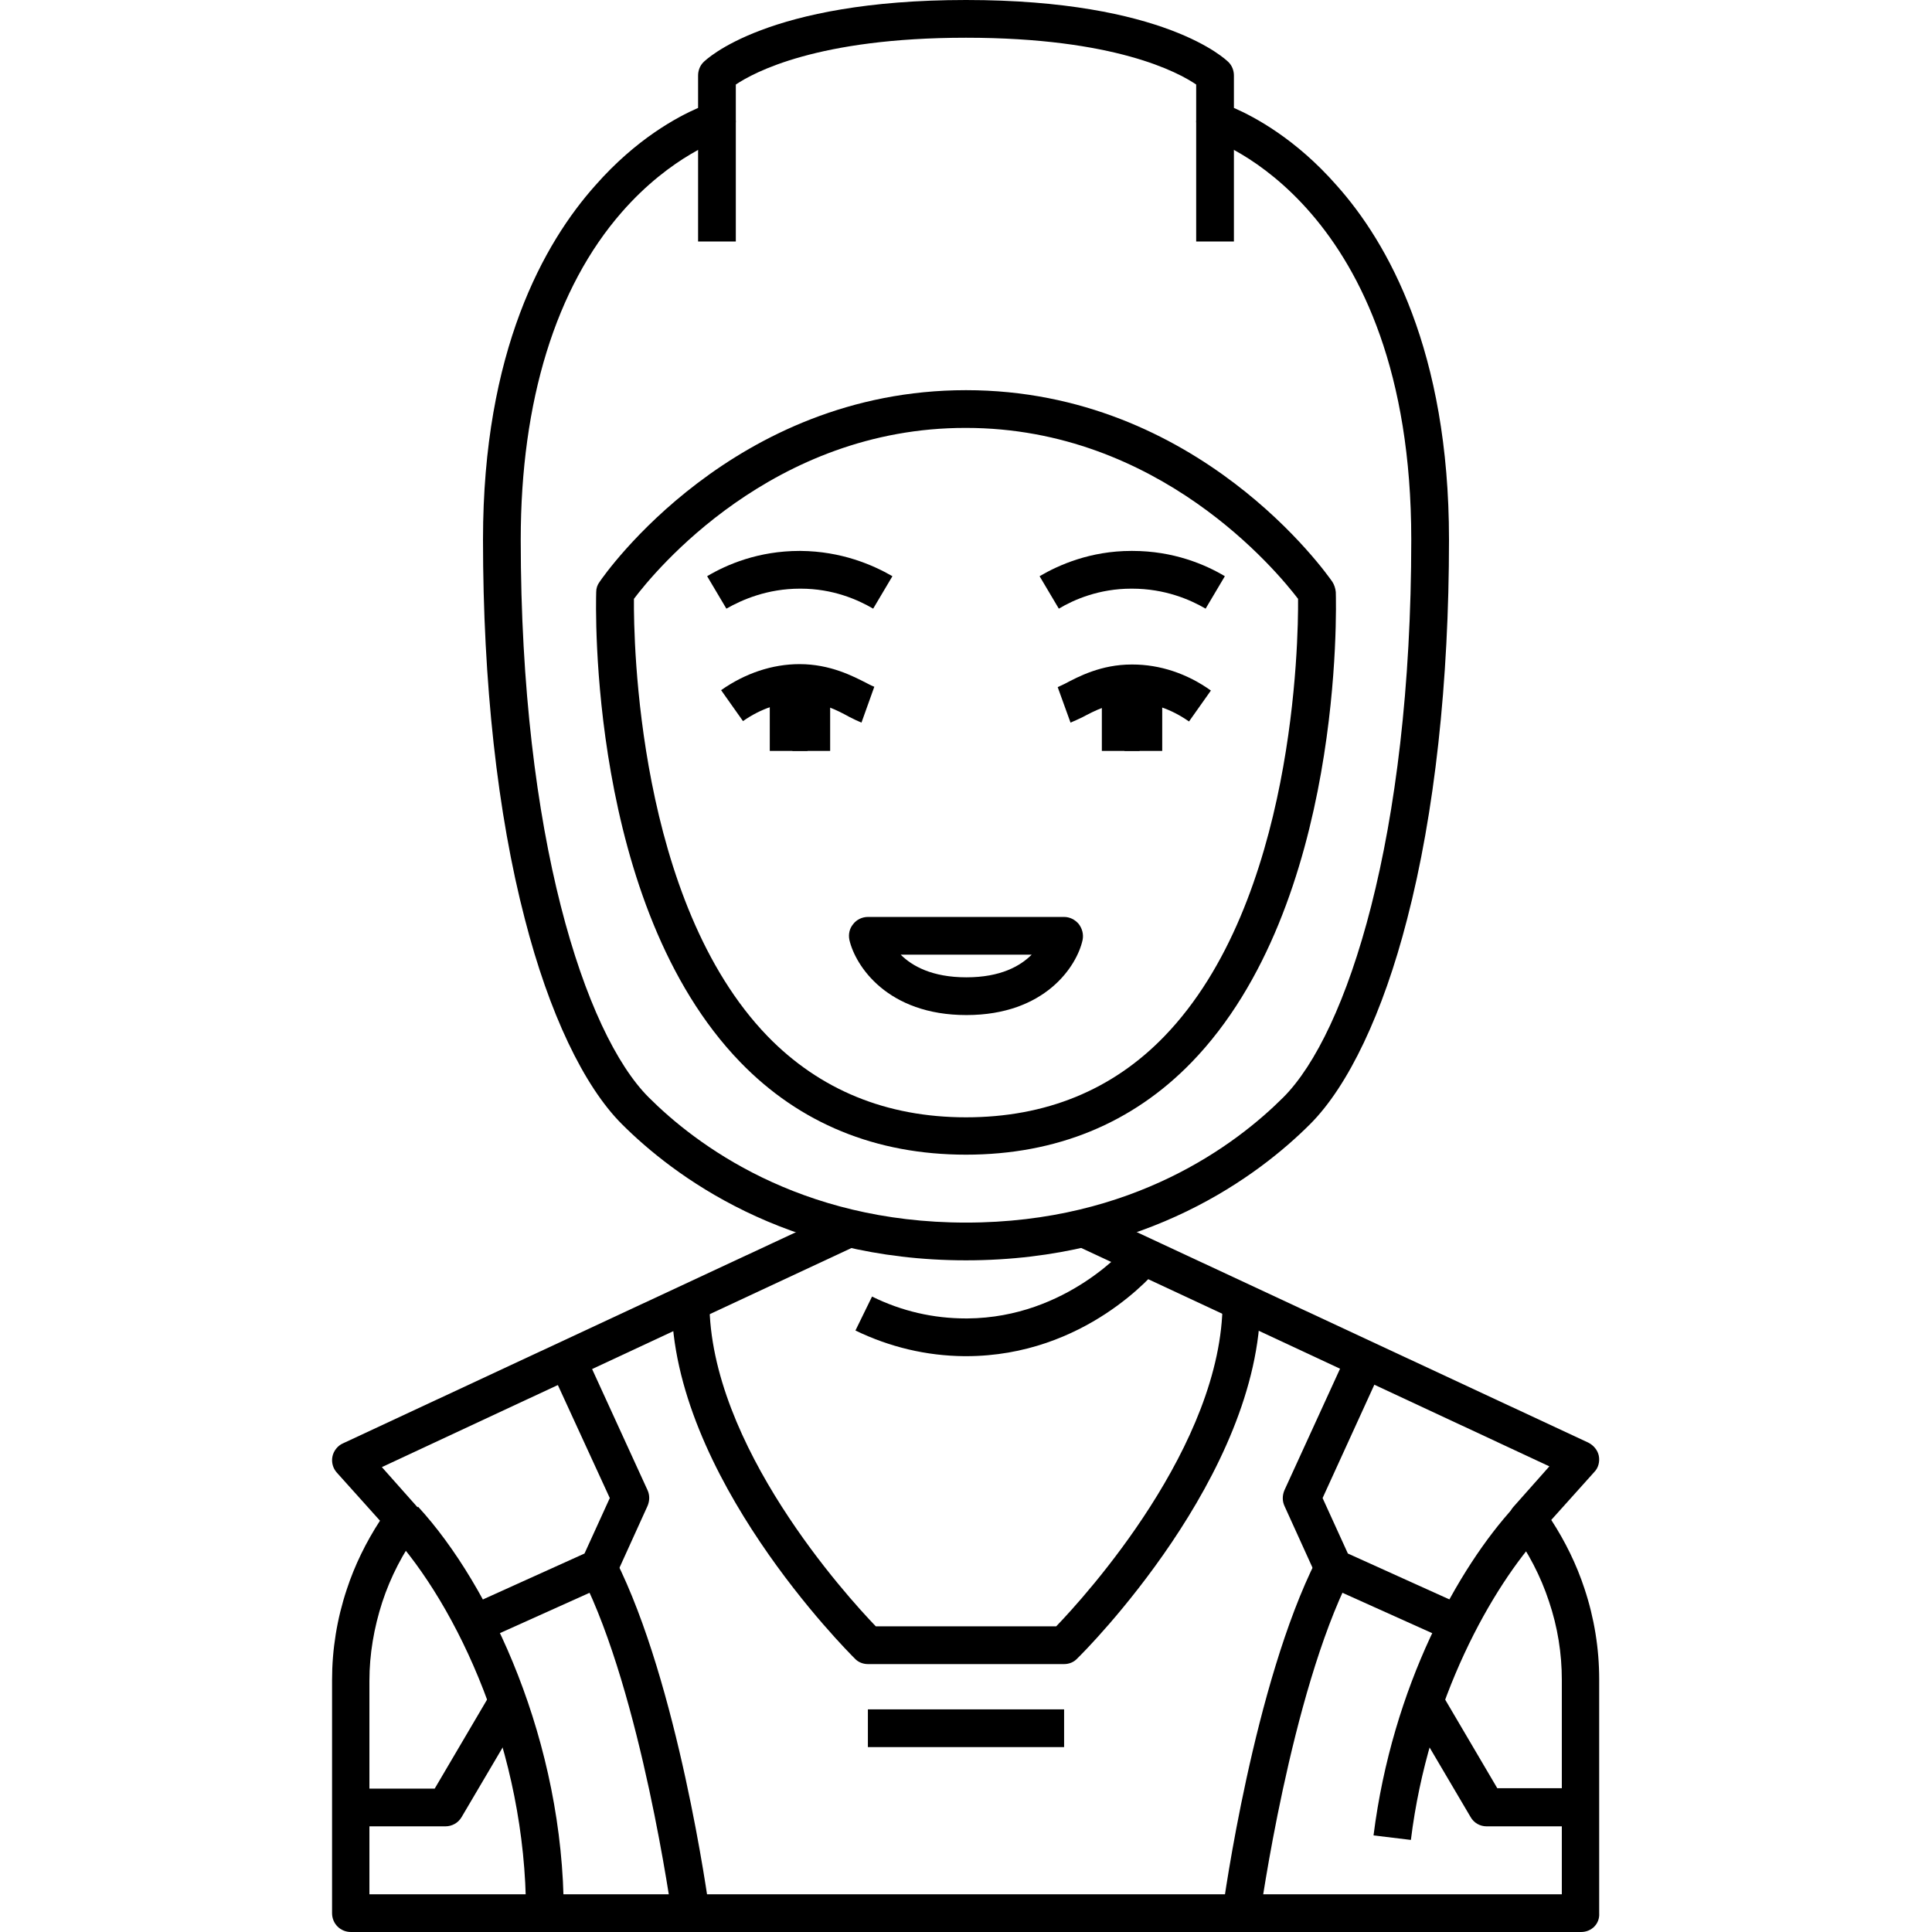
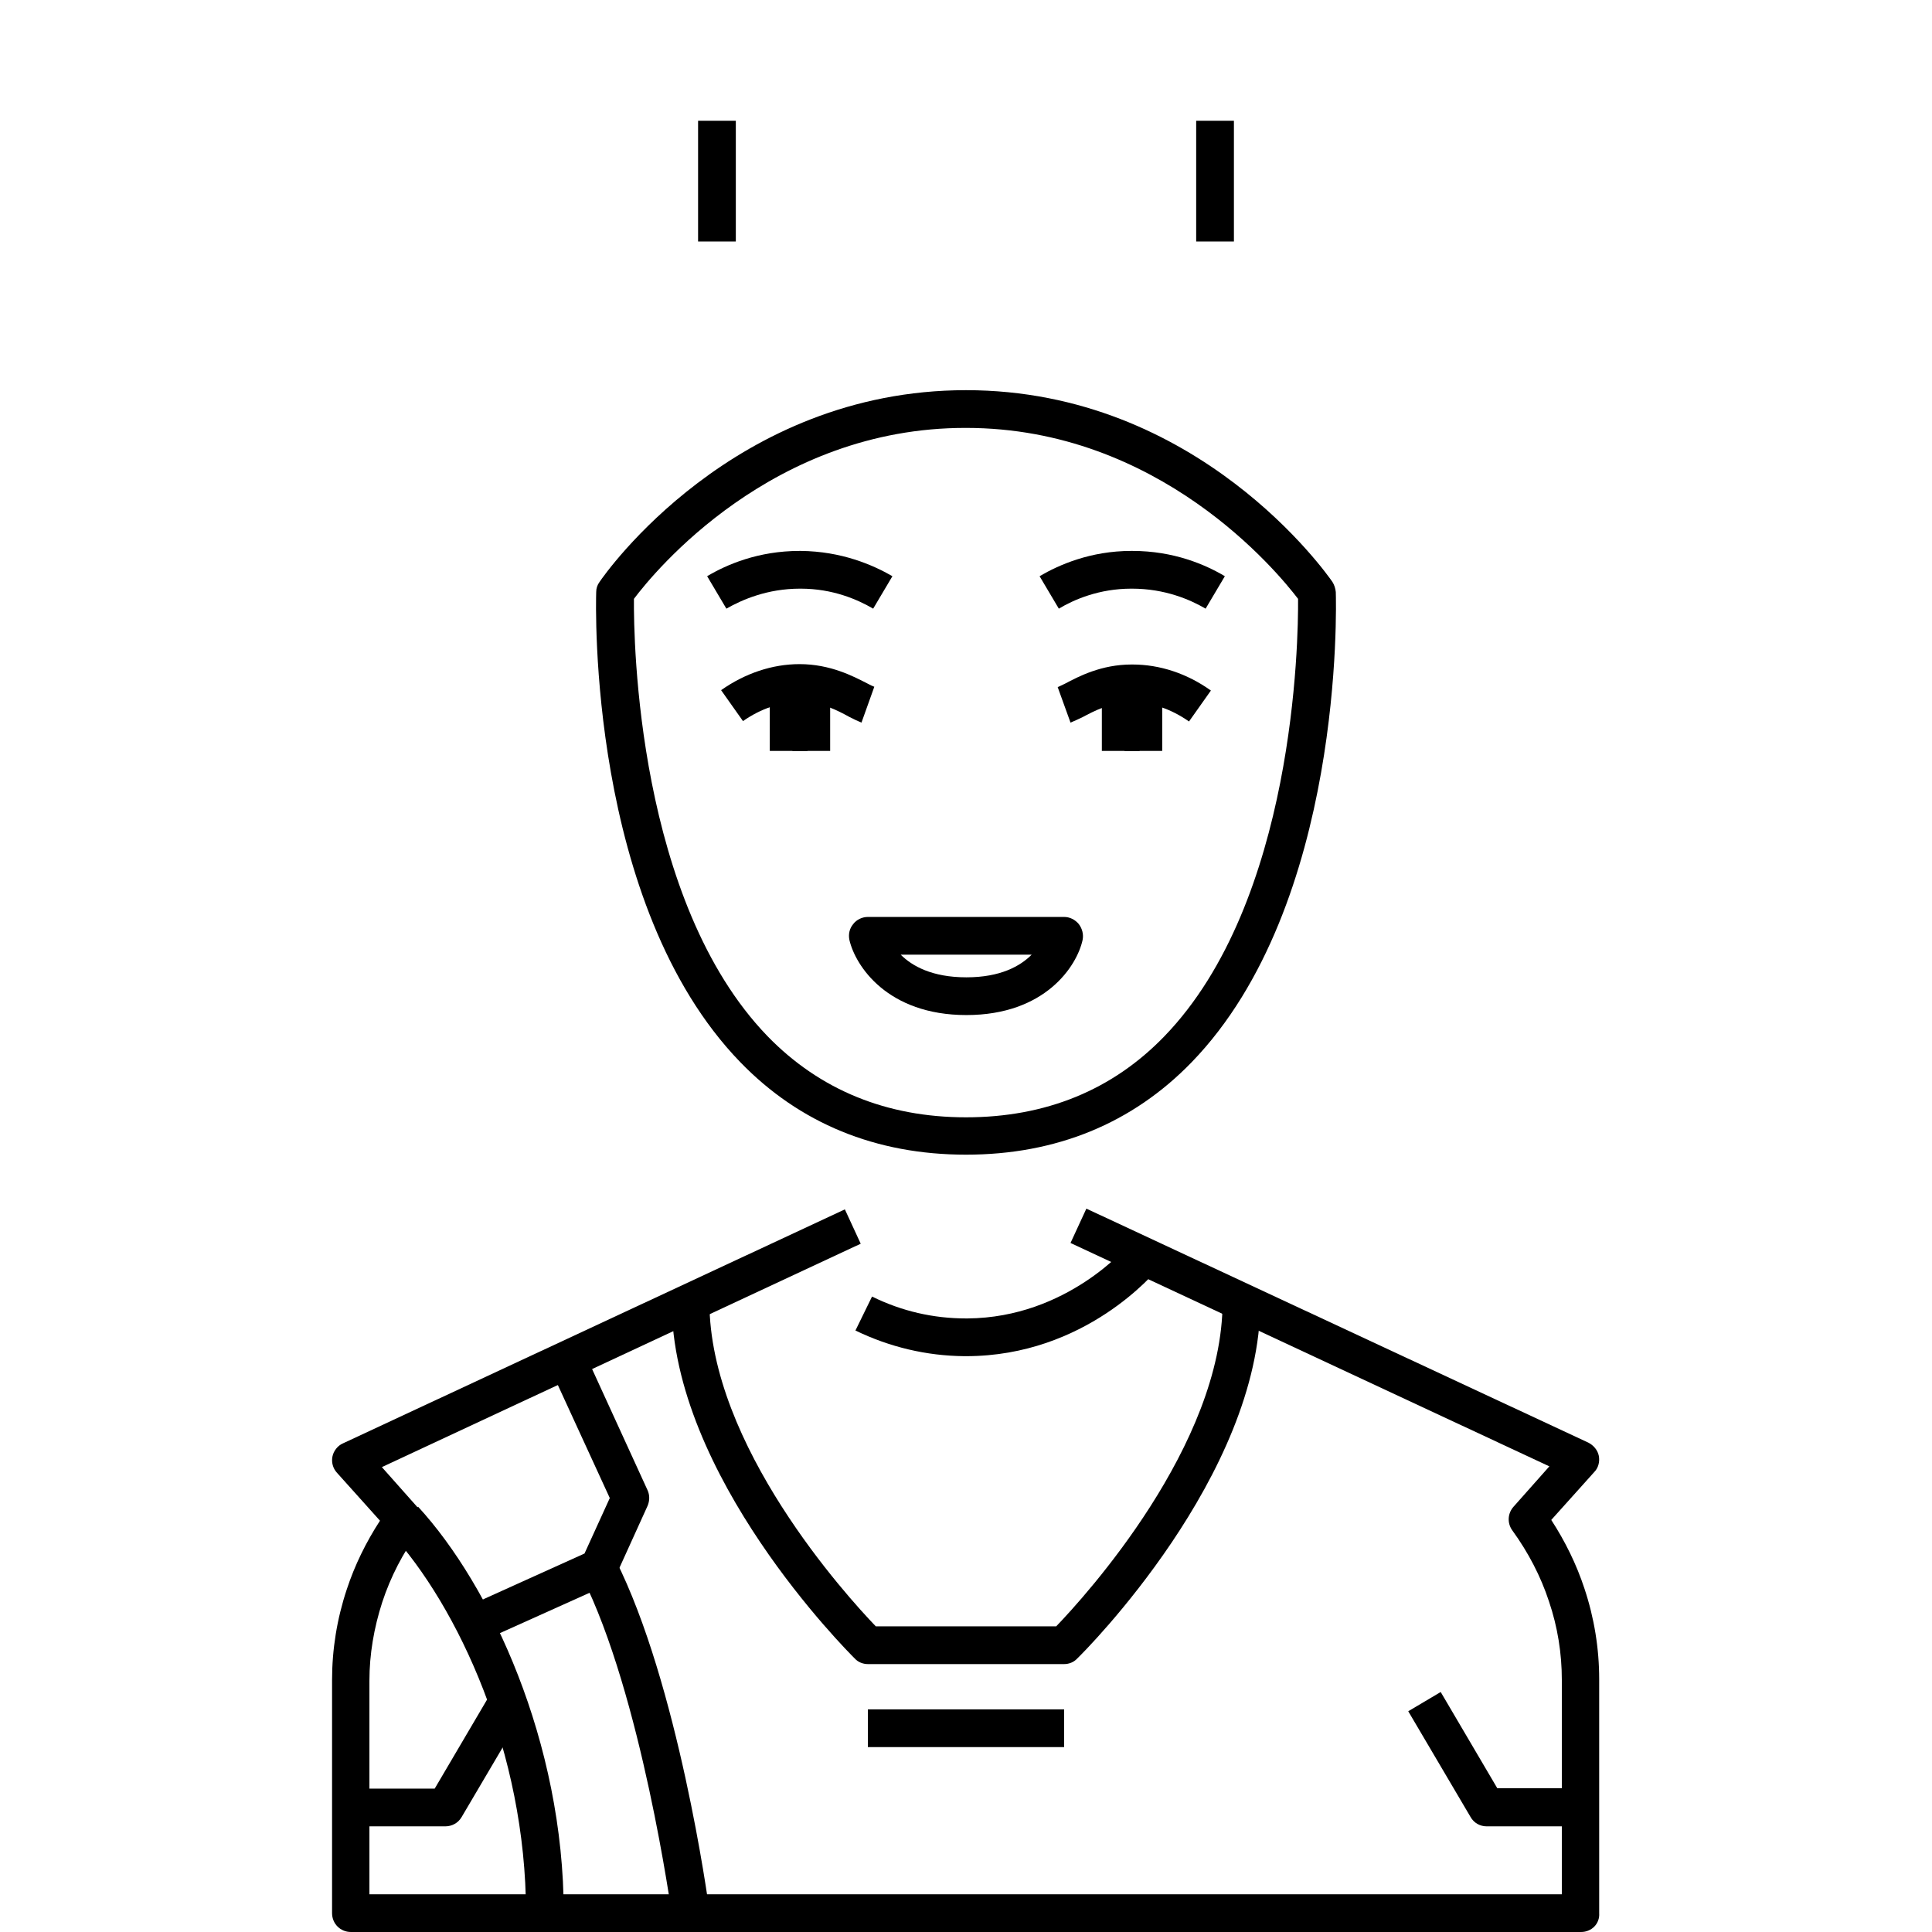
<svg xmlns="http://www.w3.org/2000/svg" id="Layer_1" enable-background="new 0 0 512 512" height="512" viewBox="0 0 512 512" width="512">
  <g id="XMLID_1_">
    <g id="XMLID_5550_">
      <g id="XMLID_904_">
        <path id="XMLID_5086_" d="m192.5 161.3-5.1-8.6c5.2-3.1 13.6-6.7 24.5-6.7h.3c10.8.1 19.1 3.7 24.3 6.7l-5.1 8.6c-4.1-2.4-10.7-5.3-19.2-5.3-.1 0-.2 0-.2 0-8.6 0-15.3 2.9-19.5 5.3z" />
      </g>
      <g id="XMLID_903_">
        <path id="XMLID_5085_" d="m204 181h10v18h-10z" />
      </g>
      <g id="XMLID_902_">
        <path id="XMLID_5083_" d="m210 181h10v18h-10z" />
      </g>
      <g id="XMLID_901_">
        <path id="XMLID_5081_" d="m228.3 191.5c-1-.4-2-.9-3.2-1.5-3.1-1.7-7.4-4-12.9-4h-.1c-5.2 0-10.5 1.8-15.2 5.1l-5.8-8.2c6.4-4.5 13.6-6.9 20.8-6.9 8.1 0 14.2 3.2 17.9 5.1.7.4 1.6.8 1.9.9z" />
      </g>
      <g id="XMLID_900_">
        <path id="XMLID_5080_" d="m319.5 161.3c-4.1-2.4-10.8-5.3-19.5-5.3-.1 0-.2 0-.2 0-8.5 0-15.2 2.9-19.2 5.3l-5.1-8.6c5.1-3 13.5-6.7 24.3-6.7h.3c10.9 0 19.3 3.6 24.5 6.7z" />
      </g>
      <g id="XMLID_899_">
        <path id="XMLID_5079_" d="m298 181h10v18h-10z" />
      </g>
      <g id="XMLID_898_">
        <path id="XMLID_5078_" d="m292 181h10v18h-10z" />
      </g>
      <g id="XMLID_897_">
        <path id="XMLID_5077_" d="m283.7 191.5-3.4-9.4c.3-.1 1.2-.6 1.9-.9 3.6-1.9 9.6-5.1 17.7-5.1h.2c7.3 0 14.5 2.4 20.8 6.9l-5.8 8.2c-4.7-3.3-9.9-5.1-15.2-5.1-5.6 0-9.9 2.3-13.1 4-1.1.5-2.1 1-3.1 1.4z" />
      </g>
      <g id="XMLID_643_">
        <path id="XMLID_4770_" d="m185 32h10v32h-10z" />
      </g>
      <g id="XMLID_656_">
-         <path id="XMLID_4765_" d="m256 334c-47.9 0-77.7-22.6-91.2-36.1-10.1-10.1-19.3-29.4-25.7-54.3-7.3-28-11.1-62.8-11.1-100.6 0-50 16.2-78.7 29.8-93.9 10.8-12.3 21.7-18.1 27.2-20.5v-8.6c0-1.3.5-2.6 1.4-3.5.7-.7 16.9-16.5 69.6-16.5s68.9 15.8 69.6 16.5c.9.9 1.4 2.2 1.4 3.5v8.6c5.5 2.4 16.4 8.2 27.2 20.5 13.6 15.2 29.8 43.9 29.8 93.9 0 37.7-3.8 72.5-11.1 100.6-6.4 24.9-15.6 44.2-25.7 54.3-13.5 13.5-43.3 36.1-91.2 36.1zm-61-311.6v9.6c0 2.2-1.4 4.1-3.5 4.8-.1 0-13.5 4.3-26.7 19.4-17.5 20-26.8 50.1-26.8 86.8 0 78.7 17 130.9 33.9 147.8 12.4 12.4 39.8 33.2 84.1 33.2s71.7-20.8 84.1-33.2c16.9-16.9 33.9-69.1 33.9-147.8 0-88.9-52.9-106.1-53.5-106.2-2.1-.6-3.5-2.6-3.5-4.8v-9.6c-4.7-3.2-21.5-12.4-61-12.4-39.4 0-56.2 9.2-61 12.4z" />
-       </g>
+         </g>
      <g id="XMLID_654_">
        <path id="XMLID_4762_" d="m256 306c-23.9 0-44.1-8.3-59.8-24.5-40.4-41.7-38.3-121.3-38.2-124.6 0-1 .3-1.9.9-2.7 1.4-2.1 35.5-50.8 97.1-50.8s95.7 48.8 97.1 50.8c.5.8.8 1.7.9 2.7.1 3.4 2.2 82.9-38.2 124.6-15.7 16.2-35.9 24.5-59.8 24.5zm-88-147.3c-.1 11.1.9 80.2 35.4 115.9 13.8 14.2 31.5 21.5 52.6 21.5s38.8-7.2 52.6-21.5c34.5-35.7 35.5-104.8 35.4-115.9-5.5-7.2-36.8-45.3-88-45.3-51.3-.1-82.6 38.1-88 45.3z" />
      </g>
      <g id="XMLID_646_">
        <path id="XMLID_4761_" d="m317 32h10v32h-10z" />
      </g>
      <g id="XMLID_697_">
        <path id="XMLID_4758_" d="m256.1 269c-20.9 0-29.4-13-31-19.9-.3-1.5 0-3 1-4.2.9-1.2 2.4-1.9 3.9-1.9h52c1.5 0 2.9.7 3.9 1.9.9 1.2 1.3 2.7 1 4.2-1.5 6.9-9.9 19.9-30.8 19.9zm-17.4-16c3 3 8.3 6 17.4 6s14.3-3 17.3-6z" />
      </g>
      <g id="XMLID_3651_">
        <path id="XMLID_3804_" d="m282 441h-52c-1.3 0-2.6-.5-3.5-1.5-2-2-48.5-48.5-48.5-94.5h10c0 38 36.4 78 44.1 86h47.8c7.7-8 44.1-48 44.1-86h10c0 46-46.5 92.6-48.5 94.5-.9 1-2.2 1.5-3.5 1.5z" />
      </g>
      <g id="XMLID_3650_">
        <path id="XMLID_3803_" d="m149.4 507h-10c0-42.7-18.1-81.4-36-100.9l7.4-6.8c19.2 20.9 38.6 62.4 38.6 107.7z" />
      </g>
      <g id="XMLID_3649_">
        <path id="XMLID_3801_" d="m118 484h-25v-10h22.2l15-25.5 8.6 5.1-16.5 28c-.9 1.5-2.5 2.4-4.3 2.4z" />
      </g>
      <g id="XMLID_3477_">
        <path id="XMLID_3800_" d="m419 512h-326c-2.8 0-5-2.2-5-5v-61.8c0-8.1 1.3-16.2 3.9-24 2.1-6.4 5.1-12.5 8.8-18.2l-11.4-12.7c-1.1-1.2-1.5-2.8-1.2-4.3s1.4-2.9 2.8-3.5l133-62 4.2 9.1-126.9 59.2 9.5 10.7c1.6 1.8 1.7 4.4.3 6.3-4.2 5.7-7.5 12.1-9.7 18.8-2.2 6.8-3.4 13.8-3.4 20.8v56.6h316v-56.8c0-7-1.1-14-3.4-20.8-2.2-6.7-5.5-13-9.7-18.8-1.4-1.9-1.3-4.5.3-6.3l9.5-10.7-126.9-59.2 4.2-9.1 133 62c1.4.7 2.5 2 2.8 3.5s-.1 3.2-1.2 4.3l-11.4 12.7c3.7 5.7 6.7 11.8 8.8 18.2 2.6 7.8 3.9 15.9 3.9 24v62c.2 2.8-2 5-4.8 5z" />
      </g>
      <g id="XMLID_3647_">
        <path id="XMLID_3789_" d="m127.8 434.9-4.1-9.1 31.2-14.1 6.7-14.7-15.9-34.6 9.1-4.2 16.8 36.7c.6 1.3.6 2.8 0 4.2l-8.4 18.5c-.5 1.1-1.4 2-2.5 2.5z" />
      </g>
      <g id="XMLID_3646_">
        <path id="XMLID_3788_" d="m178.1 507.7c-.1-.6-8.1-58.6-23.9-89.9l8.9-4.5c16.6 32.9 24.6 90.6 24.9 93.1z" />
      </g>
      <g id="XMLID_2984_">
-         <path id="XMLID_3787_" d="m373.9 487.6-9.9-1.2c5-39.6 22.5-71 37.3-87.1l7.4 6.8c-13.2 14.3-30.2 44.2-34.8 81.5z" />
-       </g>
+         </g>
      <g id="XMLID_3644_">
        <path id="XMLID_3786_" d="m419 484h-25c-1.8 0-3.4-.9-4.3-2.5l-16.5-28 8.6-5.1 15 25.5h22.2z" />
      </g>
      <g id="XMLID_3643_">
-         <path id="XMLID_3780_" d="m384.2 434.9-32.9-14.8c-1.1-.5-2-1.4-2.5-2.5l-8.4-18.5c-.6-1.3-.6-2.8 0-4.2l16.8-36.7 9.1 4.2-15.8 34.6 6.7 14.7 31.2 14.1z" />
-       </g>
+         </g>
      <g id="XMLID_3642_">
-         <path id="XMLID_3779_" d="m333.9 507.7-9.9-1.3c.3-2.4 8.3-60.2 24.9-93.1l8.9 4.5c-15.8 31.3-23.8 89.3-23.9 89.9z" />
-       </g>
+         </g>
      <g id="XMLID_2983_">
        <path id="XMLID_3778_" d="m256 359.4c-.2 0-.3 0-.5 0-10-.1-19.7-2.4-28.8-6.8l4.4-9c7.9 3.9 16.3 5.8 24.9 5.8h.4c26.5-.2 42.5-19.3 42.7-19.5l7.8 6.3c-.8.9-19.2 23.2-50.9 23.2z" />
      </g>
      <g id="XMLID_3640_">
        <path id="XMLID_3777_" d="m230 453h52v10h-52z" />
      </g>
    </g>
  </g>
</svg>